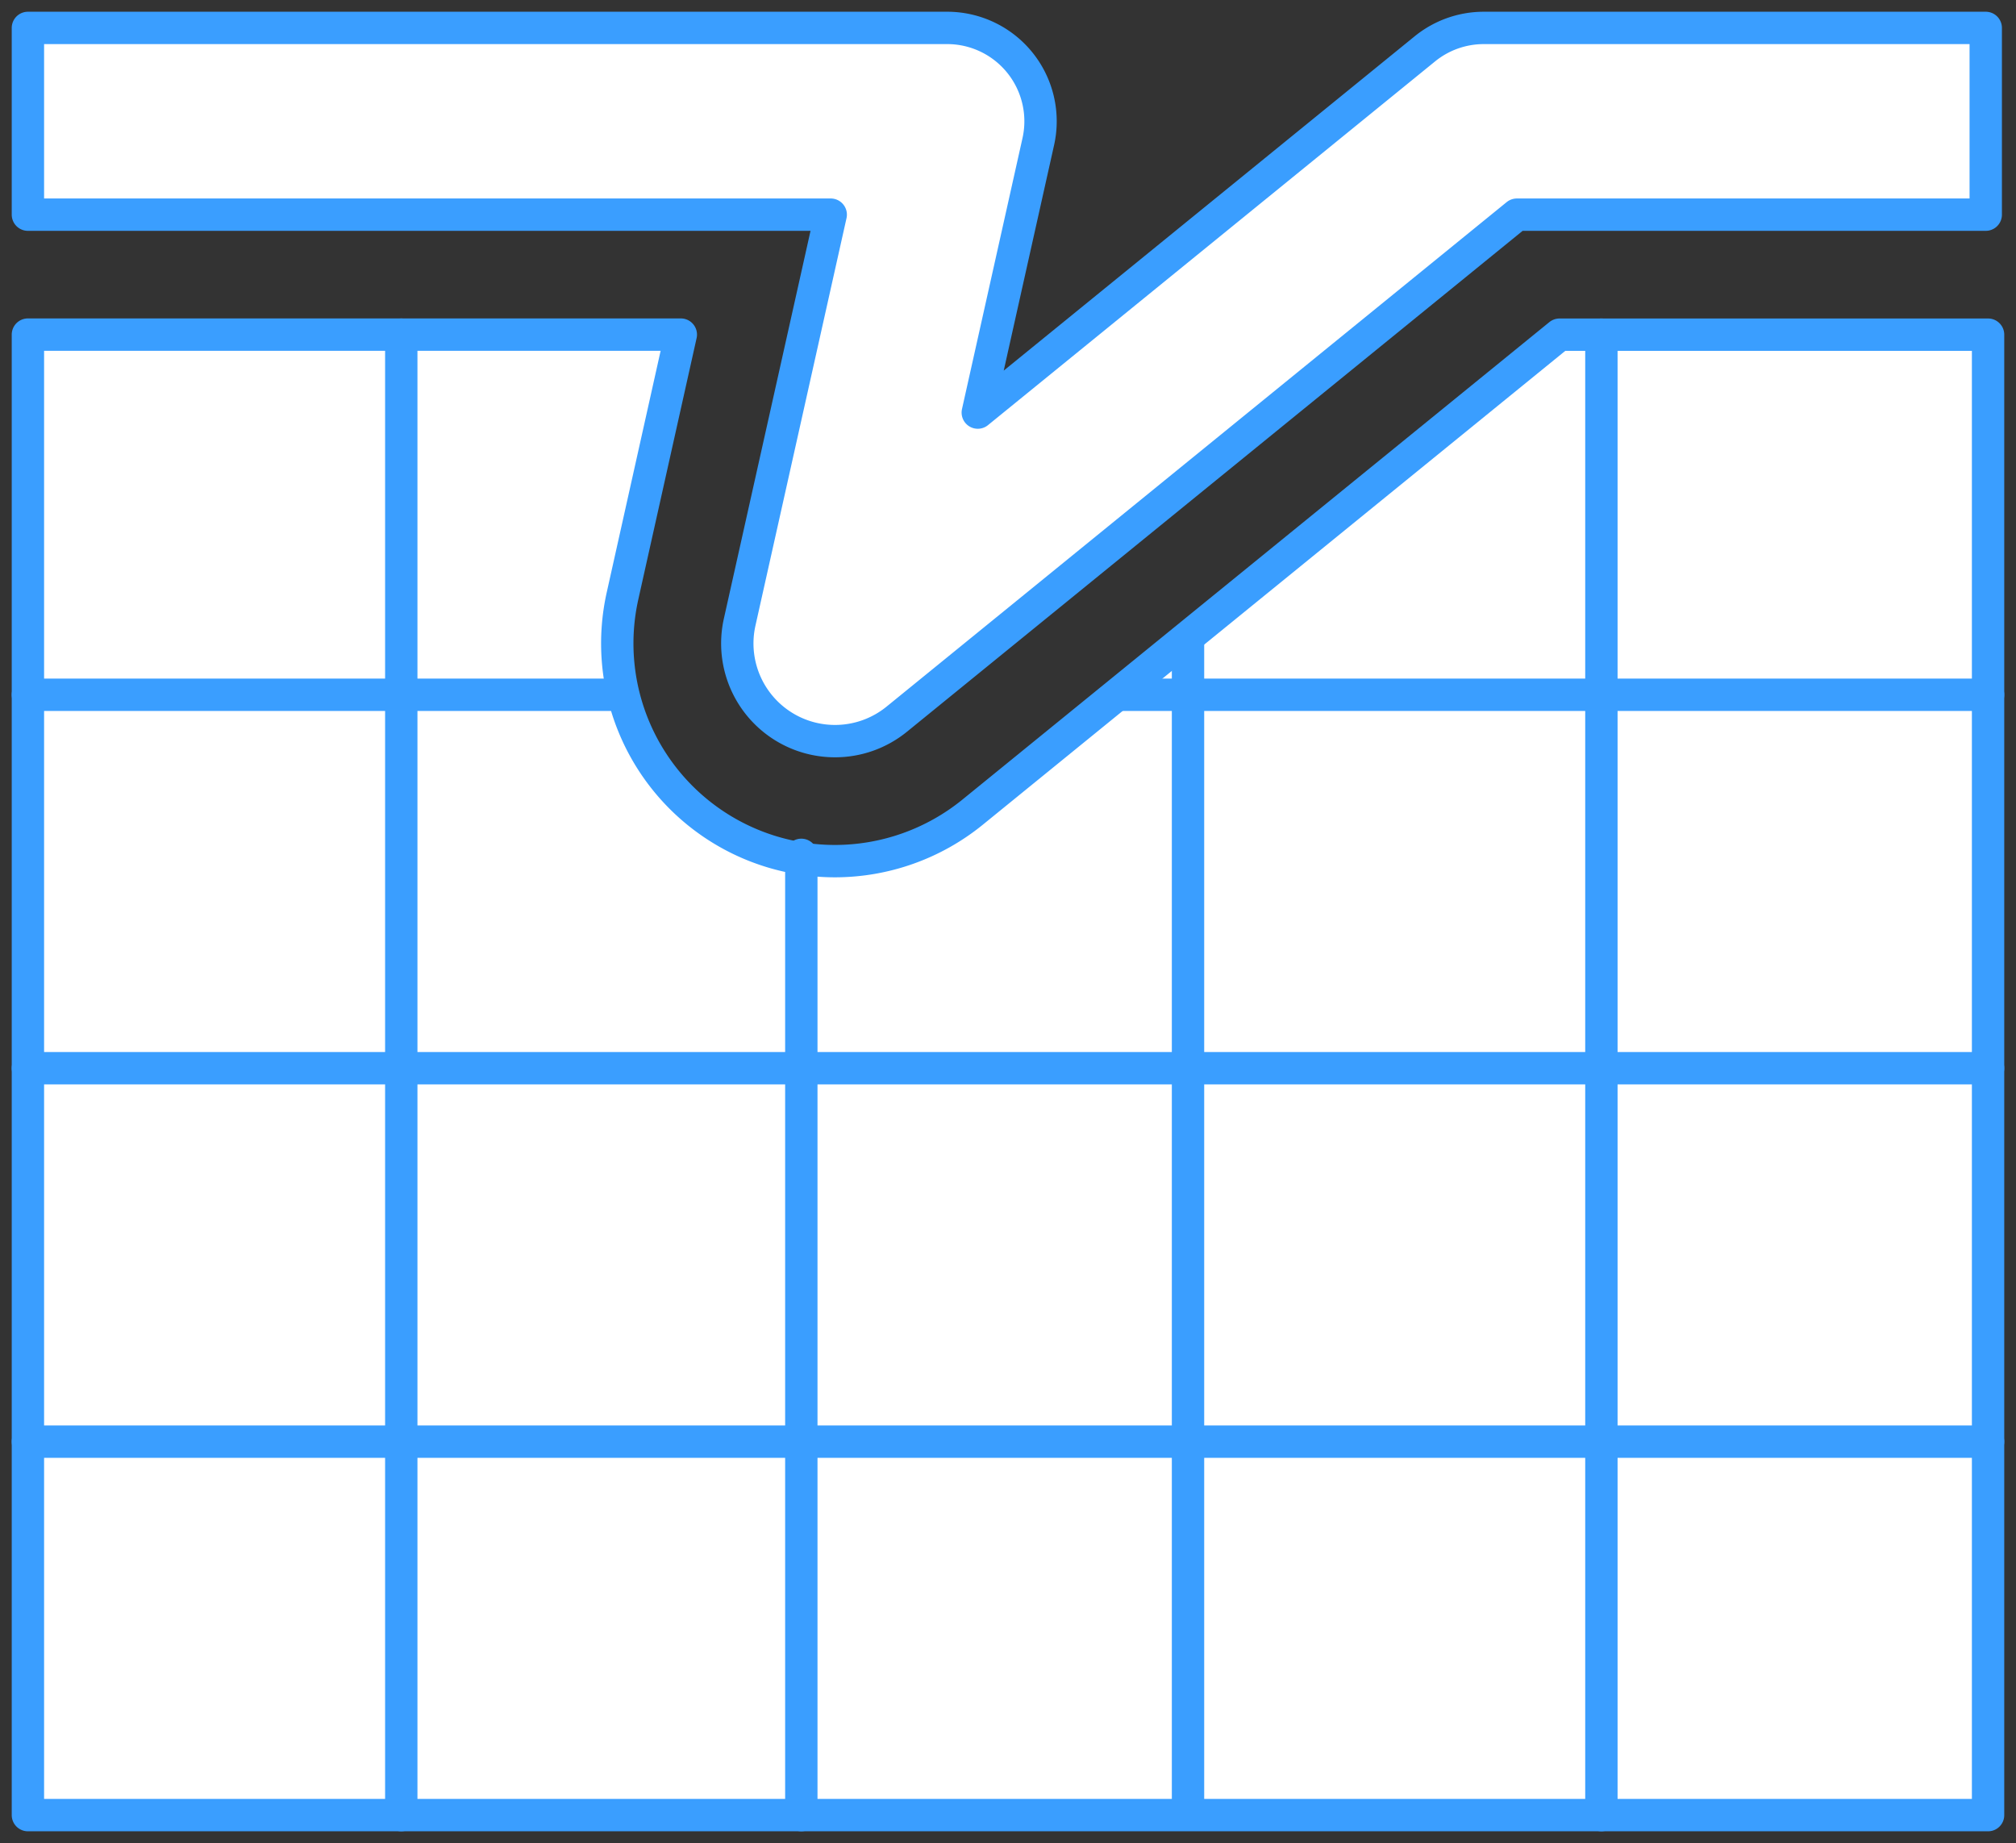
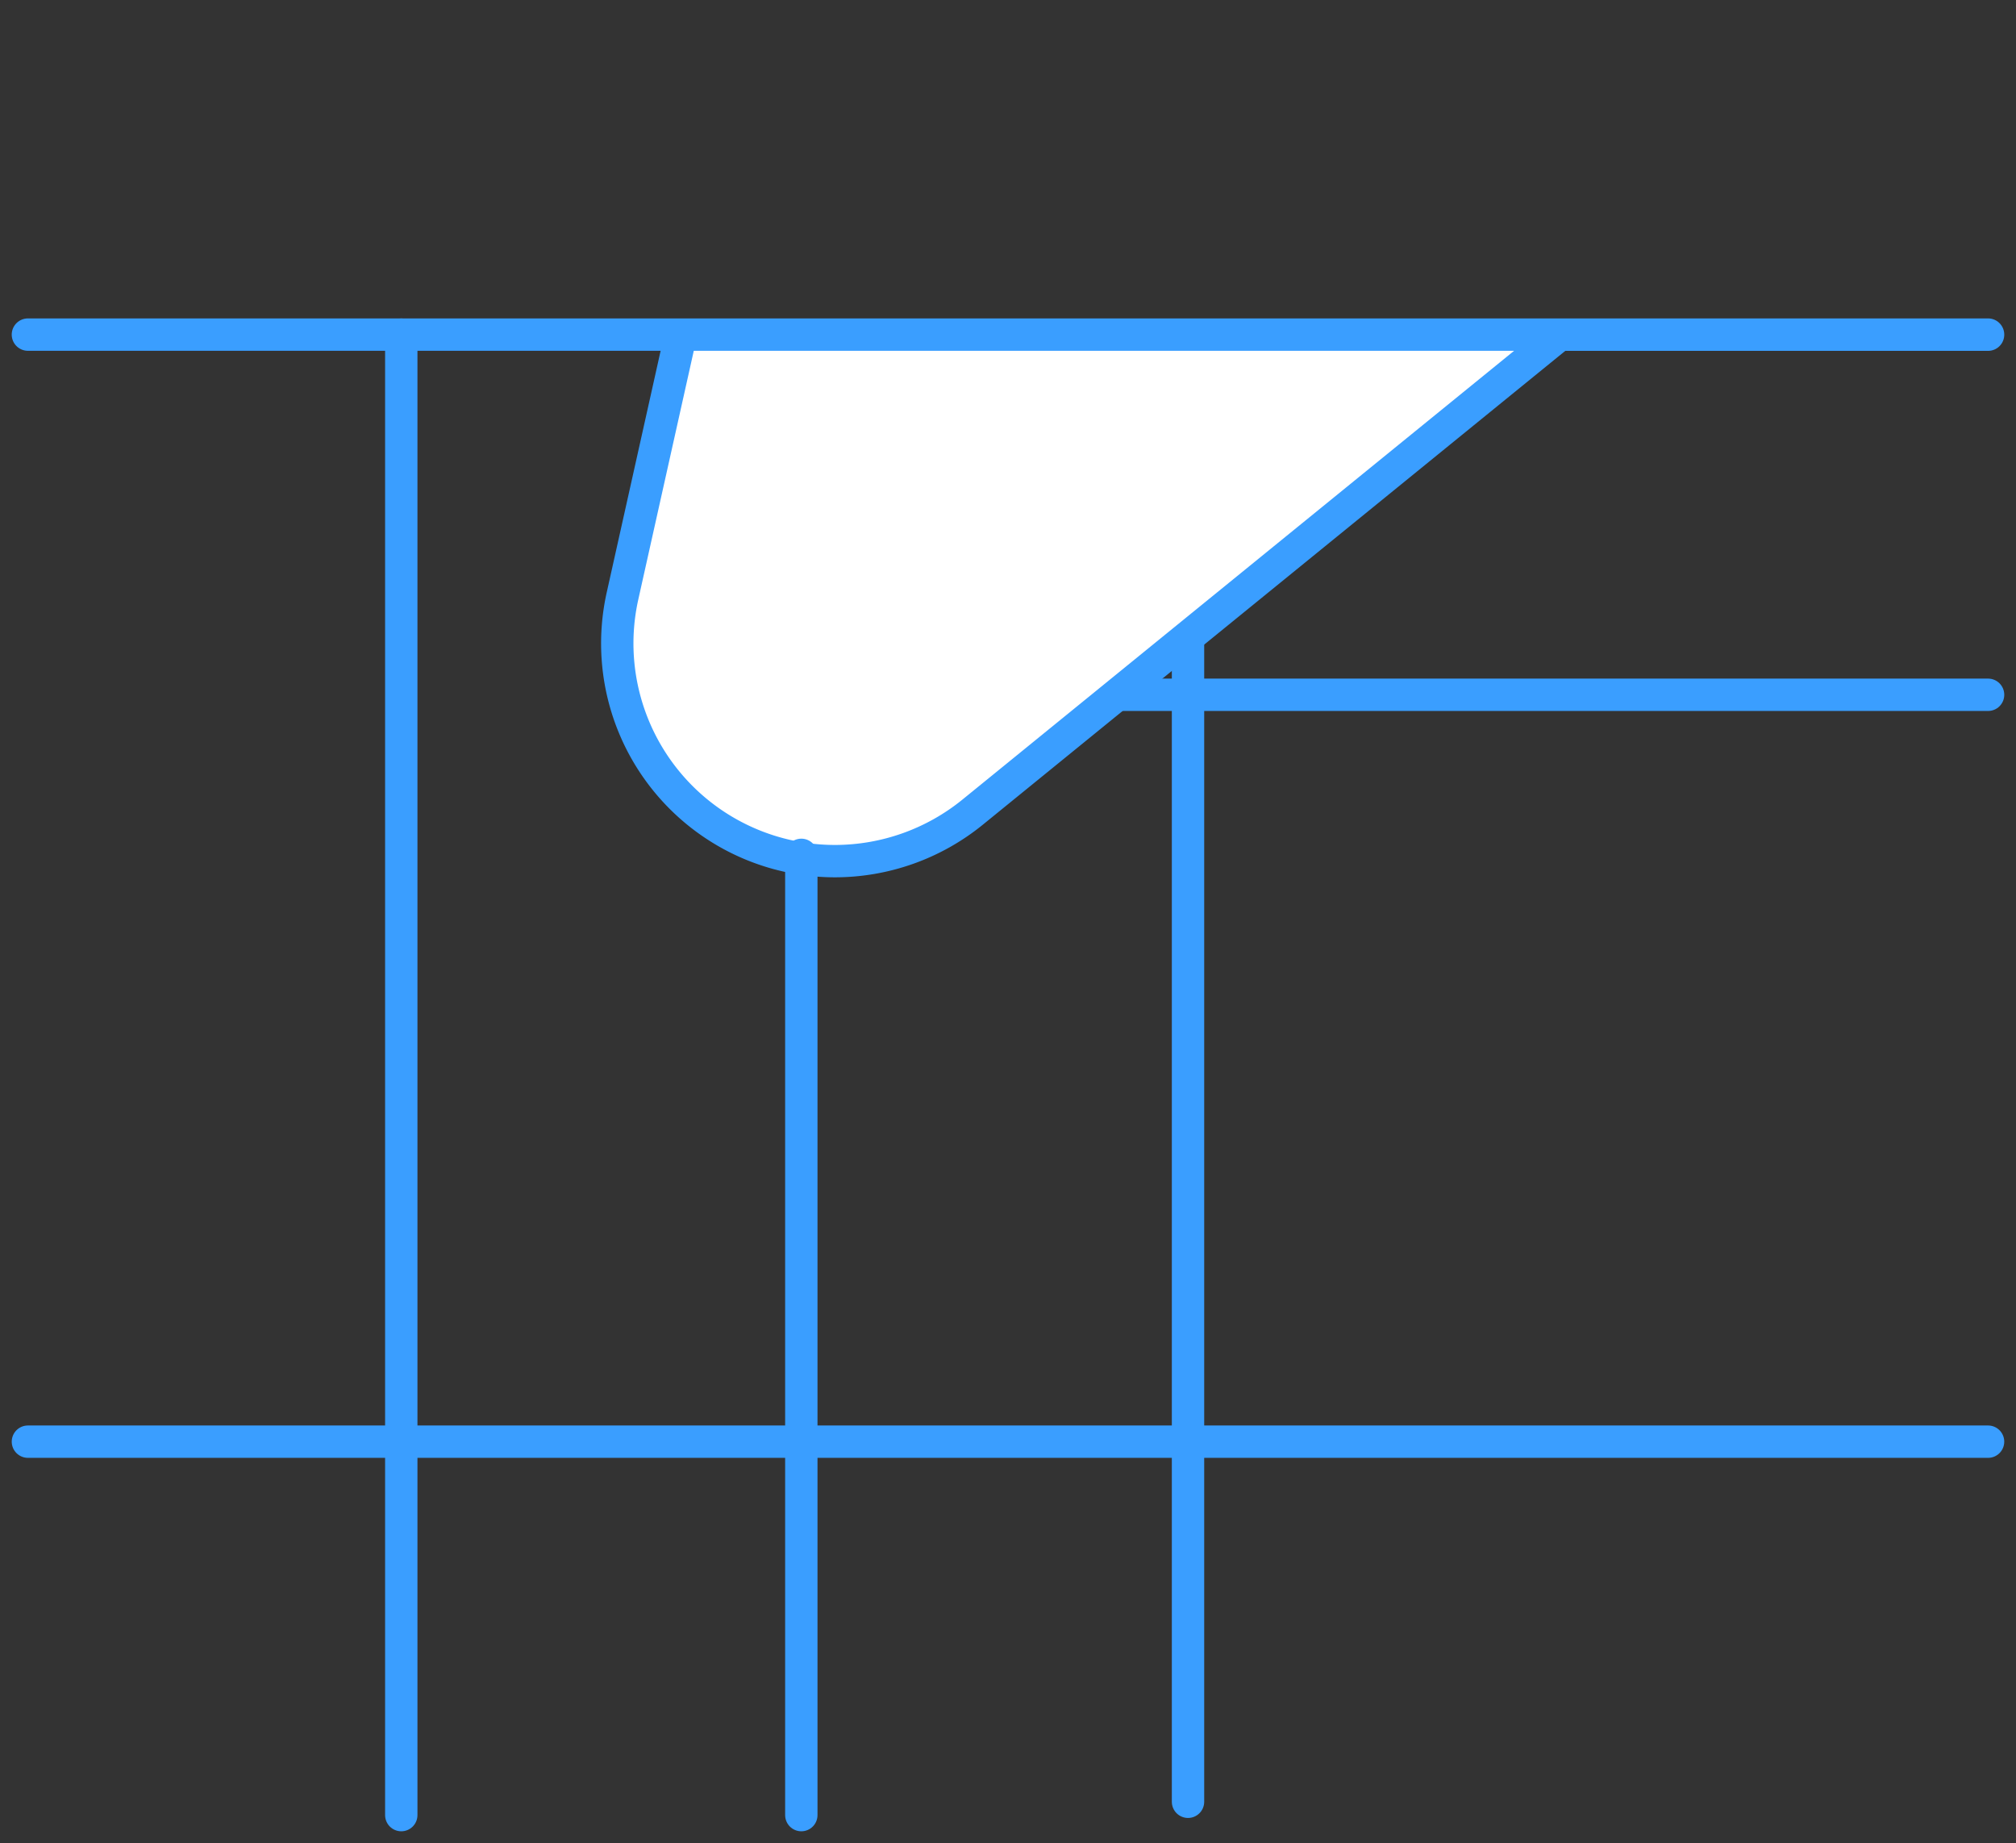
<svg xmlns="http://www.w3.org/2000/svg" width="93.466" height="85.429" viewBox="0 0 93.466 85.429">
  <rect x="0" y="0" width="93.466" height="85.429" fill="#333333" stroke="none" />
  <defs>
    <clipPath id="clip-path">
      <rect id="Rectángulo_1758" data-name="Rectángulo 1758" width="93.466" height="85.429" fill="#FFFFFF" stroke="#3A9EFF" stroke-linecap="round" stroke-linejoin="round" stroke-width="1.5" />
    </clipPath>
  </defs>
  <g id="ico_portaltransparencia" clip-path="url(#clip-path)">
-     <path id="Trazado_5869" data-name="Trazado 5869" d="M38.418,34.059A4.528,4.528,0,0,1,34,28.535L38.22,9.656H1V1H43.621a4.327,4.327,0,0,1,4.222,5.272L45.038,18.83,65.765,1.971A4.326,4.326,0,0,1,68.494,1H91.769V9.656H70.032L41.279,33.044A4.533,4.533,0,0,1,38.418,34.059Z" transform="translate(0.294 0.294)" fill="#FFFFFF" stroke="#3A9EFF" stroke-linecap="round" stroke-linejoin="round" stroke-width="1.5" />
-     <path id="Trazado_5870" data-name="Trazado 5870" d="M72.01,11.985,44.789,34.125a10.128,10.128,0,0,1-6.371,2.263h0A10.093,10.093,0,0,1,28.57,24.082l2.7-12.1H1V80.607H91.877V11.985Z" transform="translate(0.294 3.528)" fill="#FFFFFF" stroke="#3A9EFF" stroke-linecap="round" stroke-linejoin="round" stroke-width="1.5" />
+     <path id="Trazado_5870" data-name="Trazado 5870" d="M72.01,11.985,44.789,34.125a10.128,10.128,0,0,1-6.371,2.263h0A10.093,10.093,0,0,1,28.57,24.082l2.7-12.1H1H91.877V11.985Z" transform="translate(0.294 3.528)" fill="#FFFFFF" stroke="#3A9EFF" stroke-linecap="round" stroke-linejoin="round" stroke-width="1.5" />
    <line id="Línea_904" data-name="Línea 904" y1="68.622" transform="translate(18.604 15.513)" fill="none" stroke="#3A9EFF" stroke-linecap="round" stroke-linejoin="round" stroke-width="1.5" />
    <line id="Línea_905" data-name="Línea 905" y1="44.511" transform="translate(37.151 39.624)" fill="none" stroke="#3A9EFF" stroke-linecap="round" stroke-linejoin="round" stroke-width="1.5" />
    <line id="Línea_906" data-name="Línea 906" y1="53.784" transform="translate(55.079 29.733)" fill="none" stroke="#3A9EFF" stroke-linecap="round" stroke-linejoin="round" stroke-width="1.5" />
-     <line id="Línea_907" data-name="Línea 907" y1="68.622" transform="translate(74.244 15.513)" fill="none" stroke="#3A9EFF" stroke-linecap="round" stroke-linejoin="round" stroke-width="1.5" />
    <line id="Línea_908" data-name="Línea 908" x1="90.877" transform="translate(1.294 66.825)" fill="none" stroke="#3A9EFF" stroke-linecap="round" stroke-linejoin="round" stroke-width="1.5" />
-     <line id="Línea_909" data-name="Línea 909" x1="90.877" transform="translate(1.294 49.515)" fill="none" stroke="#3A9EFF" stroke-linecap="round" stroke-linejoin="round" stroke-width="1.5" />
    <line id="Línea_910" data-name="Línea 910" x1="40.184" transform="translate(51.988 32.205)" fill="none" stroke="#3A9EFF" stroke-linecap="round" stroke-linejoin="round" stroke-width="1.5" />
-     <line id="Línea_911" data-name="Línea 911" x1="27.201" transform="translate(1.294 32.205)" fill="none" stroke="#3A9EFF" stroke-linecap="round" stroke-linejoin="round" stroke-width="1.5" />
  </g>
</svg>